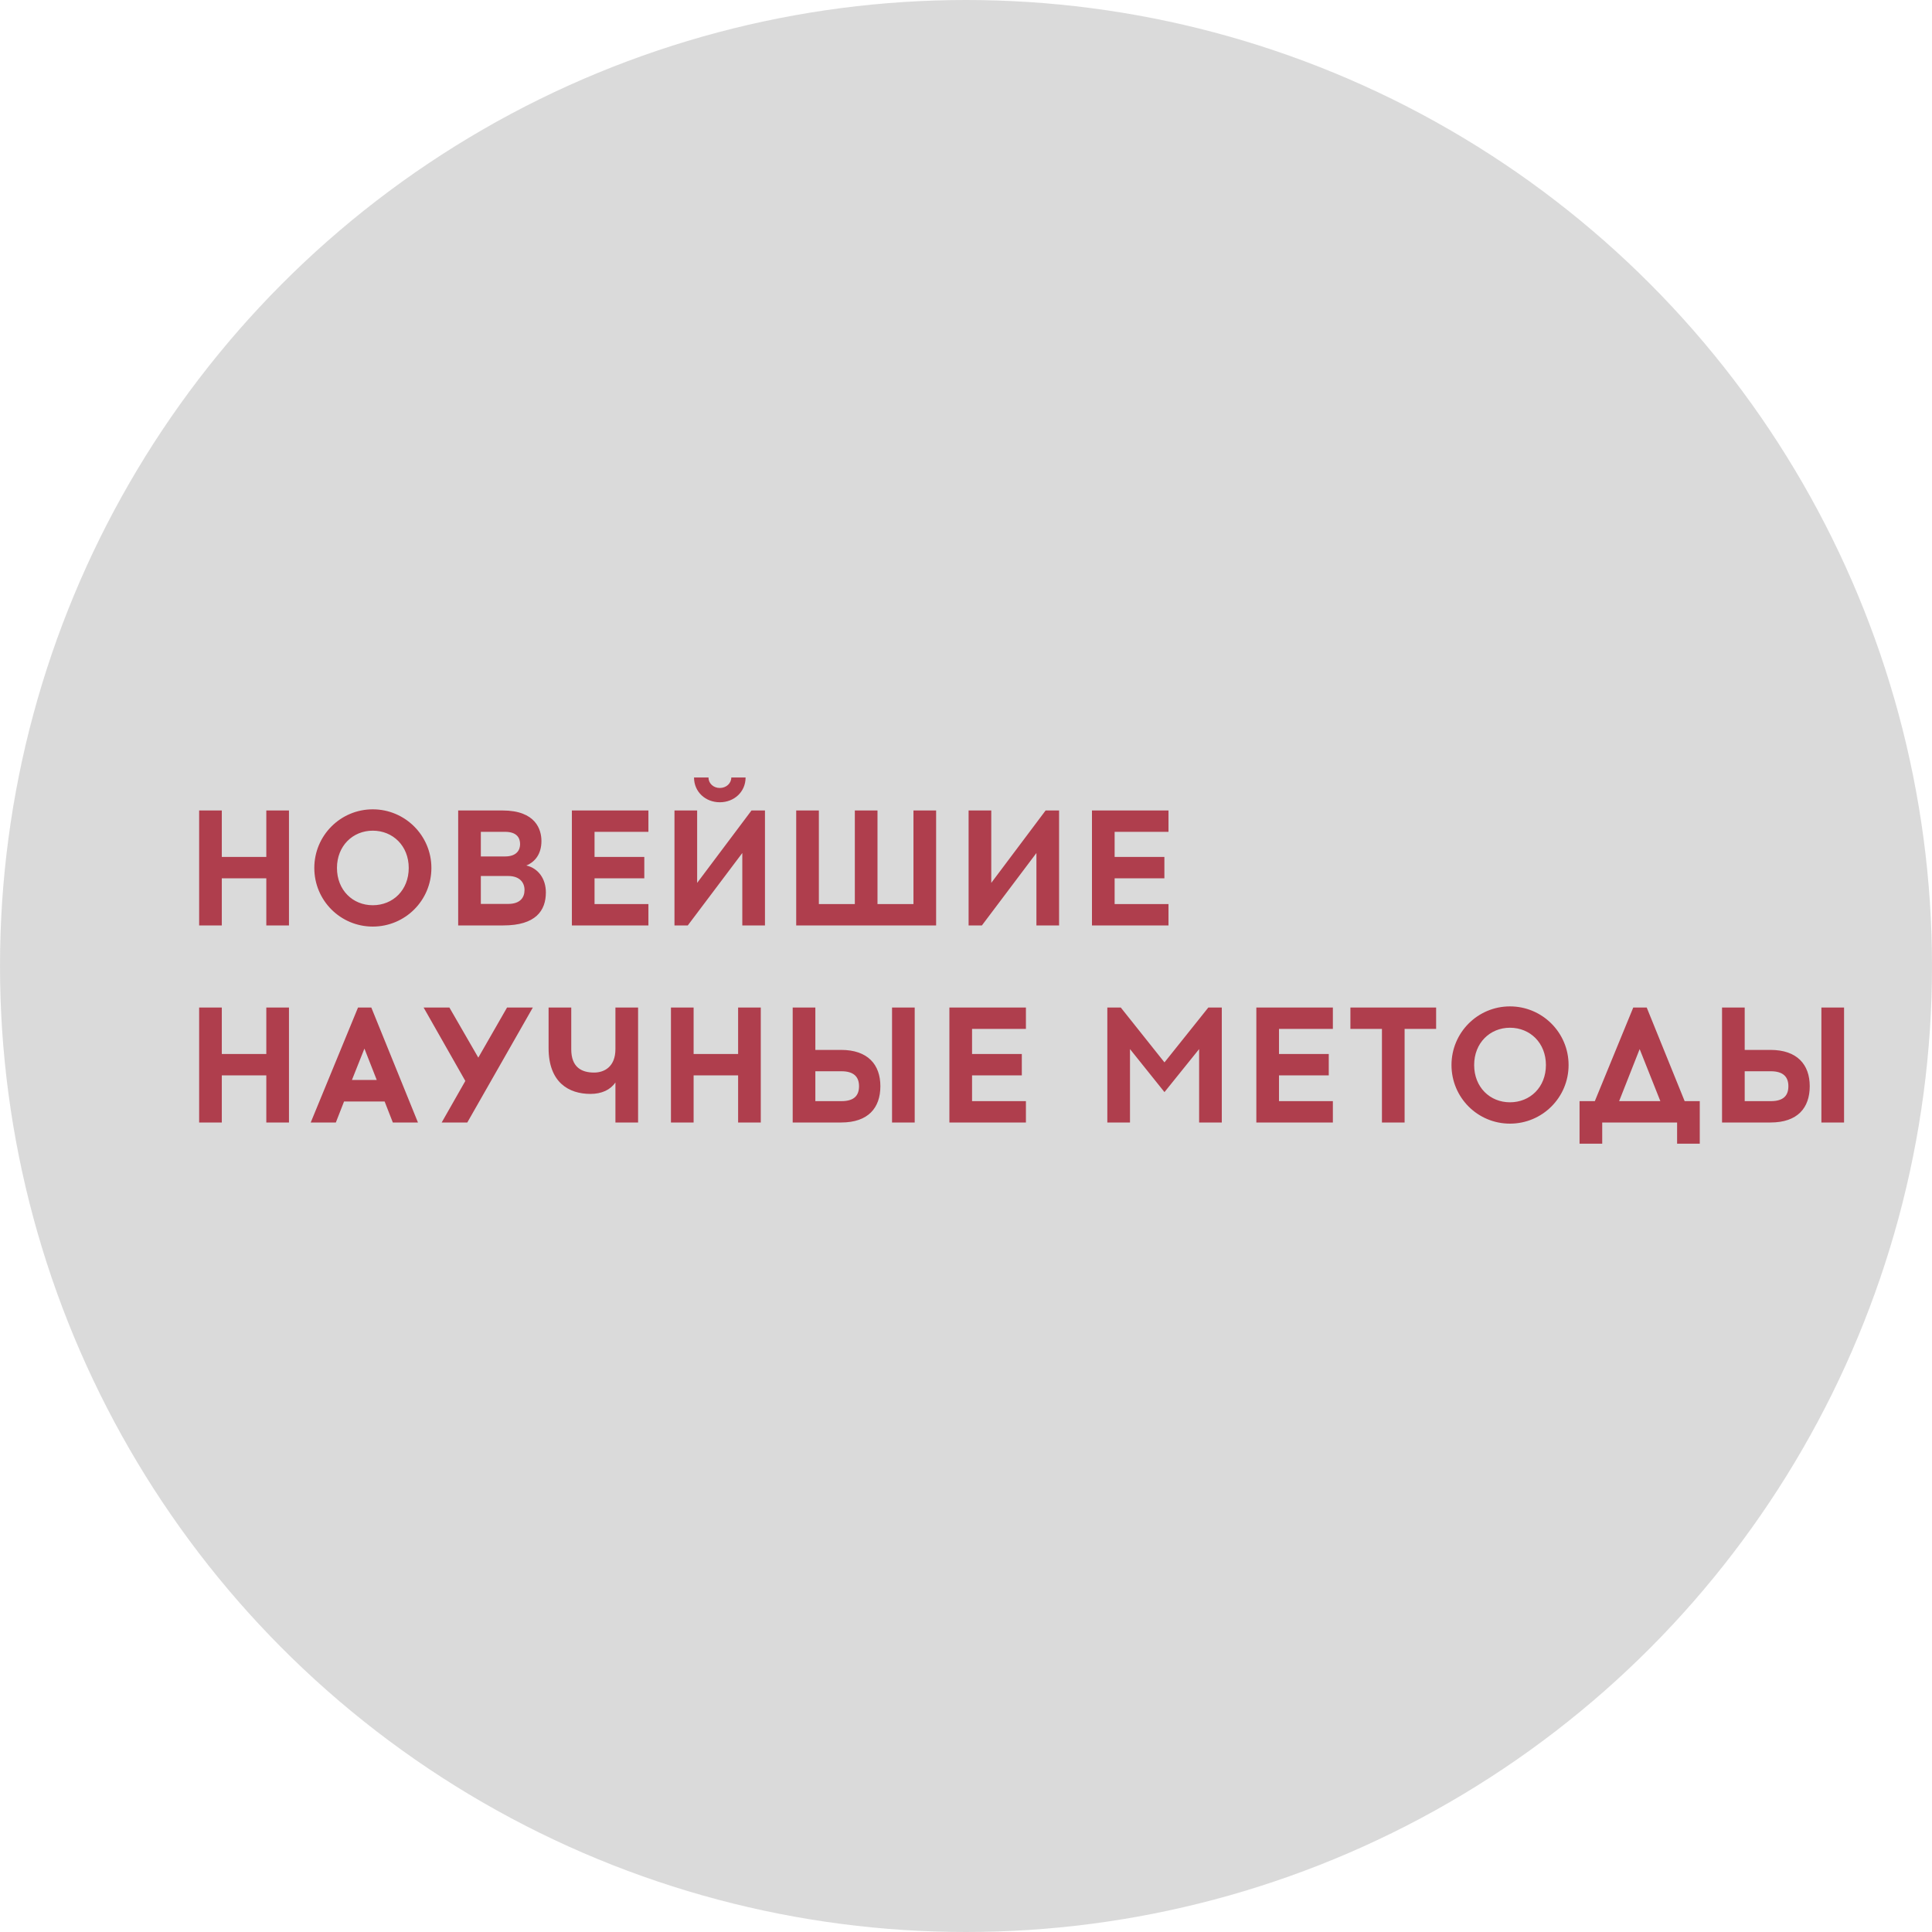
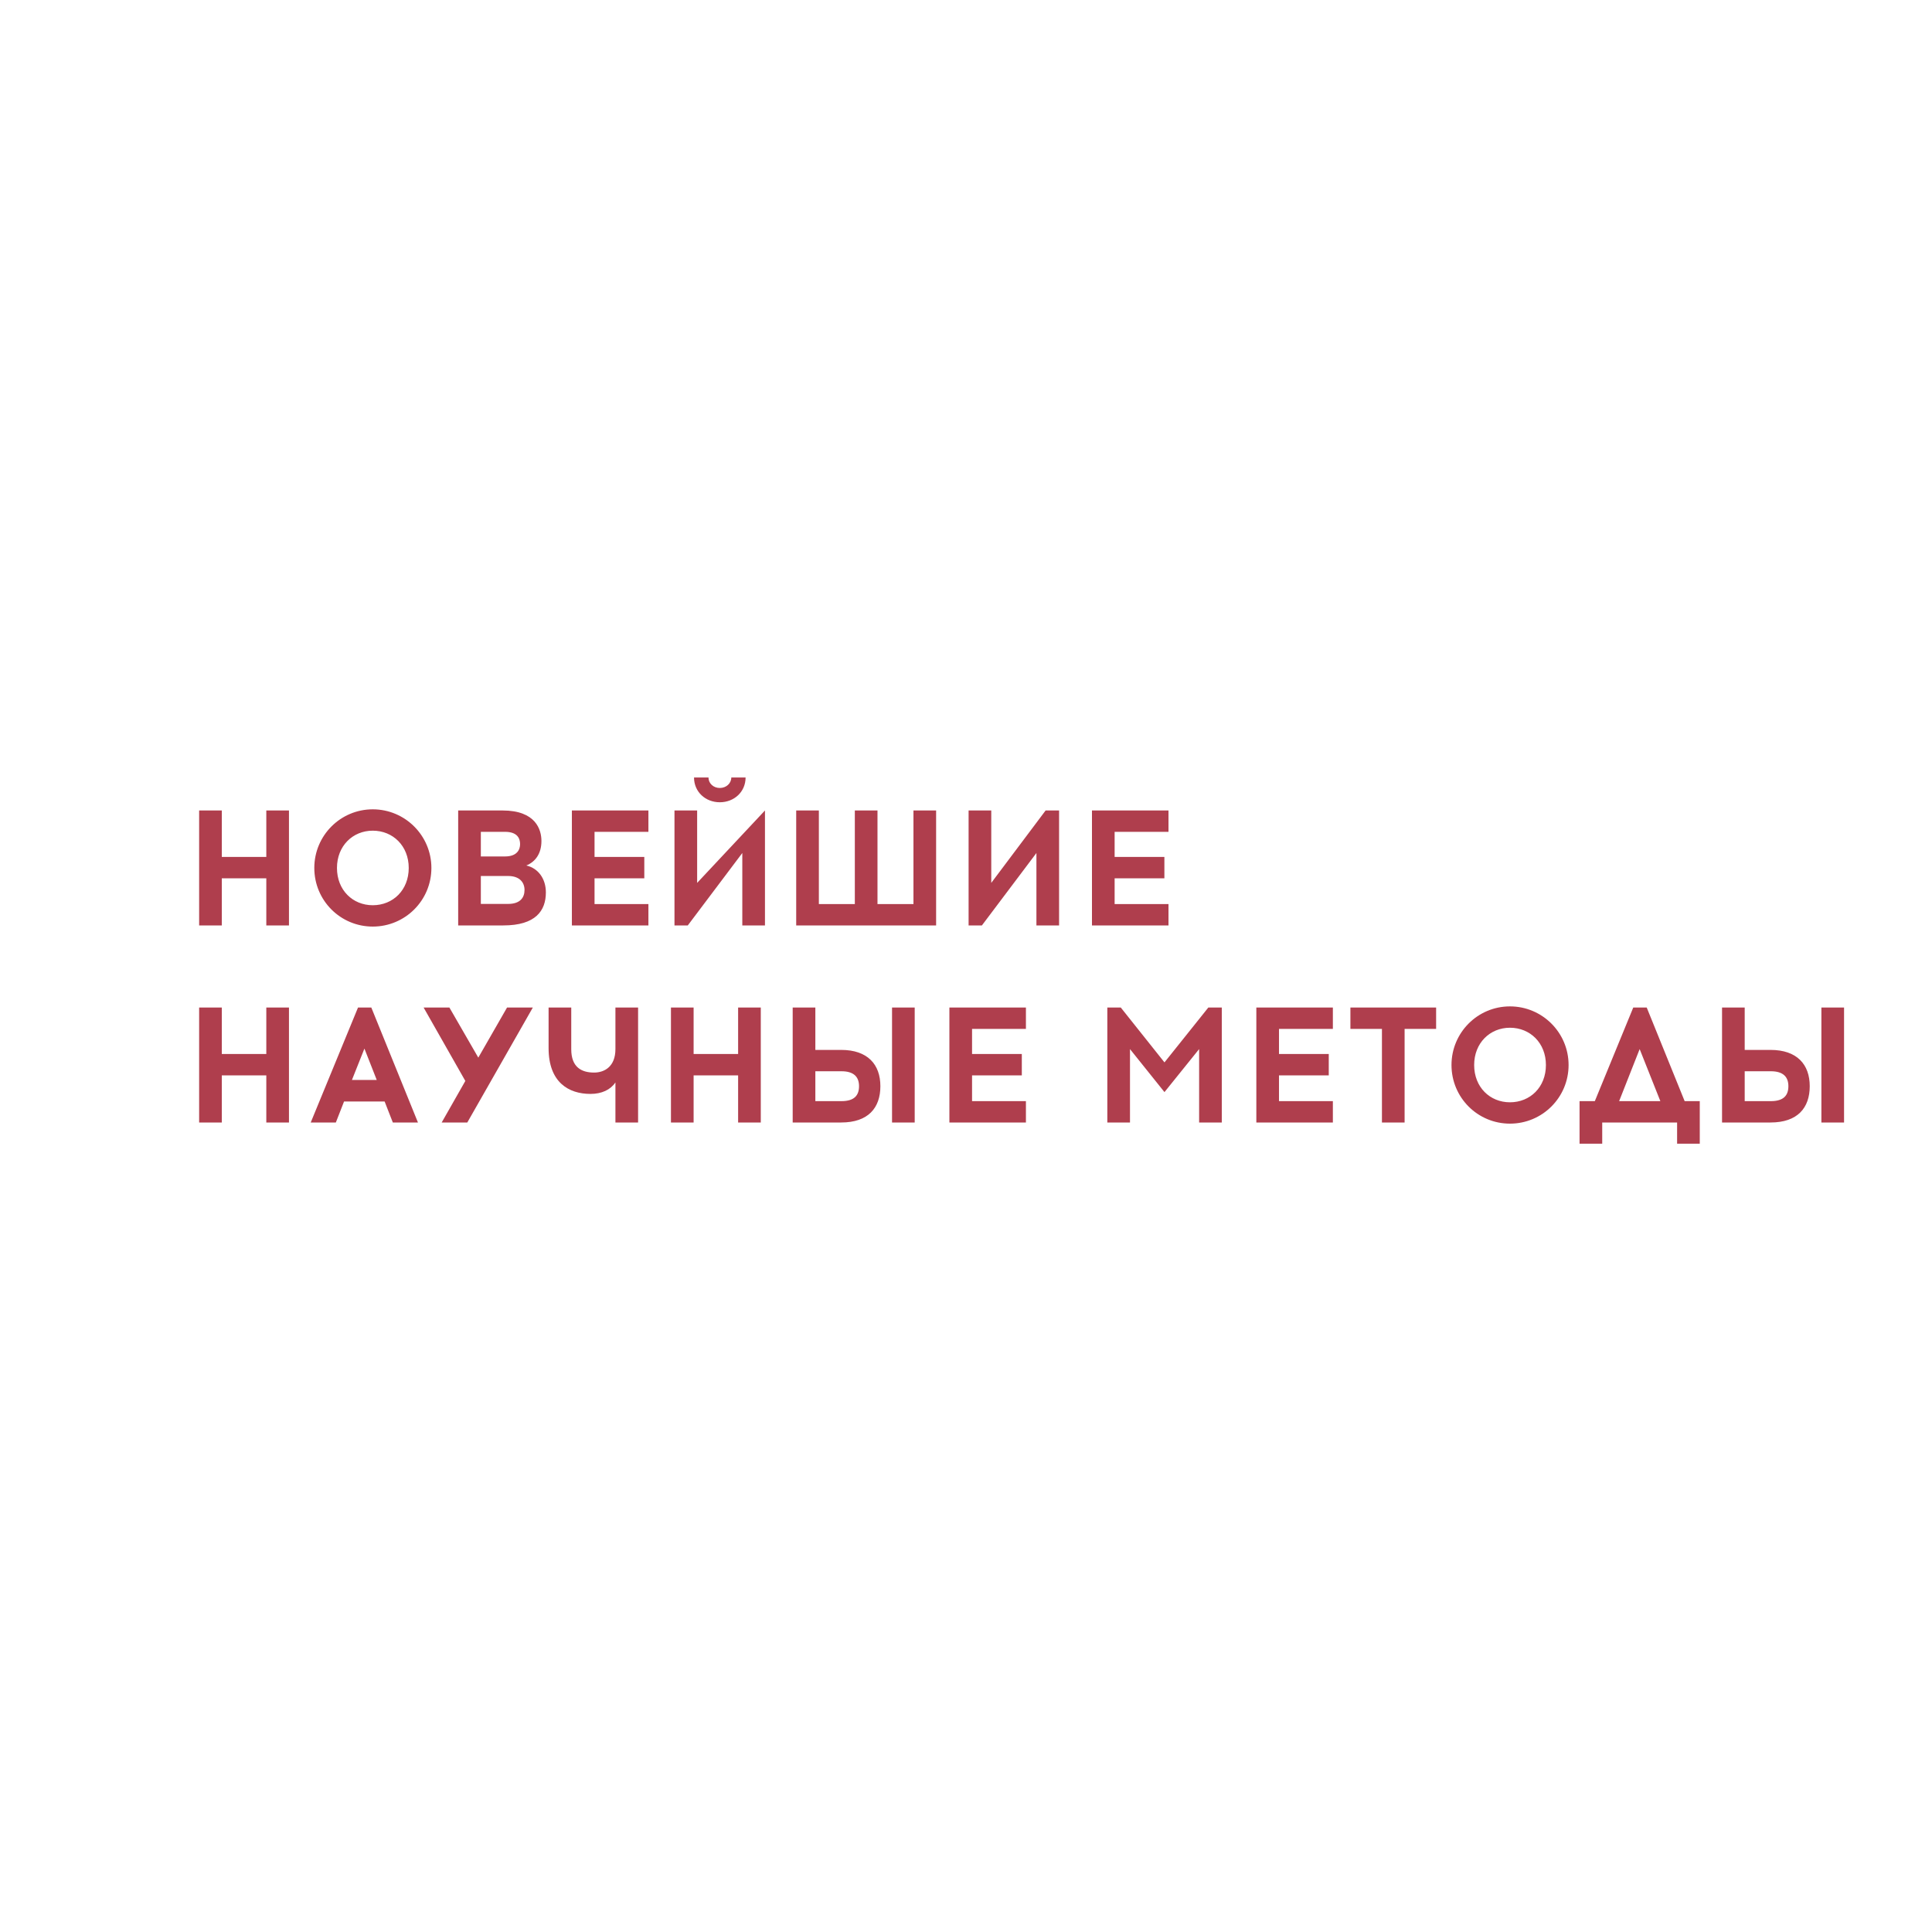
<svg xmlns="http://www.w3.org/2000/svg" width="2000" height="2000" viewBox="0 0 2000 2000" fill="none">
-   <circle cx="1000" cy="1000" r="1000" fill="#B6B6B6" fill-opacity="0.5" />
-   <path d="M299.14 958V839H275.68V887.11H229.61V839H206.15V958H229.61V909.21H275.68V958H299.14ZM385.888 837.81C352.398 837.81 325.368 865.01 325.368 898.5C325.368 932.16 352.398 959.19 385.888 959.19C419.378 959.19 446.578 932.16 446.578 898.5C446.578 865.01 419.378 837.81 385.888 837.81ZM385.888 859.91C406.798 859.91 423.118 875.72 423.118 898.5C423.118 921.45 406.798 937.09 385.888 937.09C365.148 937.09 348.828 921.45 348.828 898.5C348.828 875.72 365.148 859.91 385.888 859.91ZM474.305 839V958H521.055C554.545 958 565.085 942.7 565.085 923.83C565.085 909.72 557.265 898.84 544.855 895.95C554.035 892.21 560.495 883.88 560.495 870.62C560.495 858.89 554.715 839 520.205 839H474.305ZM497.765 861.1H522.755C536.015 861.1 538.395 868.41 538.395 873.85C538.395 879.46 535.335 886.6 522.755 886.6H497.765V861.1ZM497.765 906.83H525.985C538.225 906.83 542.985 913.8 542.985 921.28C542.985 928.93 538.735 935.73 525.985 935.73H497.765V906.83ZM615.47 887.11V861.1H671.23V839H592.01V958H671.23V935.9H615.47V909.21H666.98V887.11H615.47ZM745.14 830.5C759.93 830.5 771.83 819.79 771.83 804.83H757.04C757.04 810.95 751.77 815.71 745.14 815.71C738.51 815.71 733.41 810.95 733.41 804.83H718.45C718.45 819.79 730.35 830.5 745.14 830.5ZM791.89 958V839H777.95L721.68 913.97V839H698.22V958H711.99L768.43 883.03V958H791.89ZM969.066 958V839H945.606V935.9H908.376V839H884.916V935.9H847.686V839H824.226V958H969.066ZM1096.36 958V839H1082.42L1026.15 913.97V839H1002.69V958H1016.46L1072.9 883.03V958H1096.36ZM1153.86 887.11V861.1H1209.62V839H1130.4V958H1209.62V935.9H1153.86V909.21H1205.37V887.11H1153.86ZM299.14 1162V1043H275.68V1091.11H229.61V1043H206.15V1162H229.61V1113.21H275.68V1162H299.14ZM356.166 1140.24H398.156L406.656 1162H432.666L384.386 1043H370.616L321.656 1162H347.666L356.166 1140.24ZM377.246 1085.5L389.996 1117.97H364.326L377.246 1085.5ZM483.751 1162L551.581 1043H524.891L495.141 1094.85L465.221 1043H438.531L481.711 1118.99L457.231 1162H483.751ZM660.547 1162V1043H637.087V1086.01C637.087 1104.2 625.697 1110.32 614.987 1110.32C601.897 1110.32 591.357 1104.71 591.357 1086.18V1043H567.897V1084.99C567.897 1120.52 588.807 1132.42 611.247 1132.42C622.807 1132.42 631.987 1128.17 637.087 1120.52V1162H660.547ZM787.558 1162V1043H764.098V1091.11H718.028V1043H694.568V1162H718.028V1113.21H764.098V1162H787.558ZM844.046 1086.86V1043H820.586V1162H870.736C898.786 1162 911.366 1146.87 911.366 1124.43C911.366 1101.99 898.276 1086.86 870.736 1086.86H844.046ZM946.896 1162V1043H923.436V1162H946.896ZM844.046 1139.9V1108.96H871.076C883.826 1108.96 889.266 1114.74 889.266 1124.43C889.266 1133.95 884.336 1139.9 871.076 1139.9H844.046ZM1006.27 1091.11V1065.1H1062.03V1043H982.811V1162H1062.03V1139.9H1006.27V1113.21H1057.78V1091.11H1006.27ZM1264.79 1162V1043H1250.85L1205.46 1099.78L1160.24 1043H1146.3V1162H1169.76V1086.01L1205.46 1130.55L1241.33 1086.01V1162H1264.79ZM1324.02 1091.11V1065.1H1379.78V1043H1300.56V1162H1379.78V1139.9H1324.02V1113.21H1375.53V1091.11H1324.02ZM1454.04 1065.1H1486.67V1043H1397.94V1065.1H1430.58V1162H1454.04V1065.1ZM1563.1 1041.81C1529.61 1041.81 1502.58 1069.01 1502.58 1102.5C1502.58 1136.16 1529.61 1163.19 1563.1 1163.19C1596.59 1163.19 1623.79 1136.16 1623.79 1102.5C1623.79 1069.01 1596.59 1041.81 1563.1 1041.81ZM1563.1 1063.91C1584.01 1063.91 1600.33 1079.72 1600.33 1102.5C1600.33 1125.45 1584.01 1141.09 1563.1 1141.09C1542.36 1141.09 1526.04 1125.45 1526.04 1102.5C1526.04 1079.72 1542.36 1063.91 1563.1 1063.91ZM1759.59 1183.93V1139.9H1743.95L1704.68 1043H1690.74L1650.96 1139.9H1635.15V1183.93H1658.61V1162H1736.13V1183.93H1759.59ZM1697.37 1086.01L1718.79 1139.9H1676.12L1697.37 1086.01ZM1806.11 1086.86V1043H1782.65V1162H1832.8C1860.85 1162 1873.43 1146.87 1873.43 1124.43C1873.43 1101.99 1860.34 1086.86 1832.8 1086.86H1806.11ZM1908.96 1162V1043H1885.5V1162H1908.96ZM1806.11 1139.9V1108.96H1833.14C1845.89 1108.96 1851.33 1114.74 1851.33 1124.43C1851.33 1133.95 1846.4 1139.9 1833.14 1139.9H1806.11Z" fill="#AF3E4D" />
+   <path d="M299.14 958V839H275.68V887.11H229.61V839H206.15V958H229.61V909.21H275.68V958H299.14ZM385.888 837.81C352.398 837.81 325.368 865.01 325.368 898.5C325.368 932.16 352.398 959.19 385.888 959.19C419.378 959.19 446.578 932.16 446.578 898.5C446.578 865.01 419.378 837.81 385.888 837.81ZM385.888 859.91C406.798 859.91 423.118 875.72 423.118 898.5C423.118 921.45 406.798 937.09 385.888 937.09C365.148 937.09 348.828 921.45 348.828 898.5C348.828 875.72 365.148 859.91 385.888 859.91ZM474.305 839V958H521.055C554.545 958 565.085 942.7 565.085 923.83C565.085 909.72 557.265 898.84 544.855 895.95C554.035 892.21 560.495 883.88 560.495 870.62C560.495 858.89 554.715 839 520.205 839H474.305ZM497.765 861.1H522.755C536.015 861.1 538.395 868.41 538.395 873.85C538.395 879.46 535.335 886.6 522.755 886.6H497.765V861.1ZM497.765 906.83H525.985C538.225 906.83 542.985 913.8 542.985 921.28C542.985 928.93 538.735 935.73 525.985 935.73H497.765V906.83ZM615.47 887.11V861.1H671.23V839H592.01V958H671.23V935.9H615.47V909.21H666.98V887.11H615.47ZM745.14 830.5C759.93 830.5 771.83 819.79 771.83 804.83H757.04C757.04 810.95 751.77 815.71 745.14 815.71C738.51 815.71 733.41 810.95 733.41 804.83H718.45C718.45 819.79 730.35 830.5 745.14 830.5ZM791.89 958V839L721.68 913.97V839H698.22V958H711.99L768.43 883.03V958H791.89ZM969.066 958V839H945.606V935.9H908.376V839H884.916V935.9H847.686V839H824.226V958H969.066ZM1096.36 958V839H1082.42L1026.15 913.97V839H1002.69V958H1016.46L1072.9 883.03V958H1096.36ZM1153.86 887.11V861.1H1209.62V839H1130.4V958H1209.62V935.9H1153.86V909.21H1205.37V887.11H1153.86ZM299.14 1162V1043H275.68V1091.11H229.61V1043H206.15V1162H229.61V1113.21H275.68V1162H299.14ZM356.166 1140.24H398.156L406.656 1162H432.666L384.386 1043H370.616L321.656 1162H347.666L356.166 1140.24ZM377.246 1085.5L389.996 1117.97H364.326L377.246 1085.5ZM483.751 1162L551.581 1043H524.891L495.141 1094.85L465.221 1043H438.531L481.711 1118.99L457.231 1162H483.751ZM660.547 1162V1043H637.087V1086.01C637.087 1104.2 625.697 1110.32 614.987 1110.32C601.897 1110.32 591.357 1104.71 591.357 1086.18V1043H567.897V1084.99C567.897 1120.52 588.807 1132.42 611.247 1132.42C622.807 1132.42 631.987 1128.17 637.087 1120.52V1162H660.547ZM787.558 1162V1043H764.098V1091.11H718.028V1043H694.568V1162H718.028V1113.21H764.098V1162H787.558ZM844.046 1086.86V1043H820.586V1162H870.736C898.786 1162 911.366 1146.87 911.366 1124.43C911.366 1101.99 898.276 1086.86 870.736 1086.86H844.046ZM946.896 1162V1043H923.436V1162H946.896ZM844.046 1139.9V1108.96H871.076C883.826 1108.96 889.266 1114.74 889.266 1124.43C889.266 1133.95 884.336 1139.9 871.076 1139.9H844.046ZM1006.27 1091.11V1065.1H1062.03V1043H982.811V1162H1062.03V1139.9H1006.27V1113.21H1057.78V1091.11H1006.27ZM1264.79 1162V1043H1250.85L1205.46 1099.78L1160.24 1043H1146.3V1162H1169.76V1086.01L1205.46 1130.55L1241.33 1086.01V1162H1264.79ZM1324.02 1091.11V1065.1H1379.78V1043H1300.56V1162H1379.78V1139.9H1324.02V1113.21H1375.53V1091.11H1324.02ZM1454.04 1065.1H1486.67V1043H1397.94V1065.1H1430.58V1162H1454.04V1065.1ZM1563.1 1041.81C1529.61 1041.81 1502.58 1069.01 1502.58 1102.5C1502.58 1136.16 1529.61 1163.19 1563.1 1163.19C1596.59 1163.19 1623.79 1136.16 1623.79 1102.5C1623.79 1069.01 1596.59 1041.81 1563.1 1041.81ZM1563.1 1063.91C1584.01 1063.91 1600.33 1079.72 1600.33 1102.5C1600.33 1125.45 1584.01 1141.09 1563.1 1141.09C1542.36 1141.09 1526.04 1125.45 1526.04 1102.5C1526.04 1079.72 1542.36 1063.91 1563.1 1063.91ZM1759.59 1183.93V1139.9H1743.95L1704.68 1043H1690.74L1650.96 1139.9H1635.15V1183.93H1658.61V1162H1736.13V1183.93H1759.59ZM1697.37 1086.01L1718.79 1139.9H1676.12L1697.37 1086.01ZM1806.11 1086.86V1043H1782.65V1162H1832.8C1860.85 1162 1873.43 1146.87 1873.43 1124.43C1873.43 1101.99 1860.34 1086.86 1832.8 1086.86H1806.11ZM1908.96 1162V1043H1885.5V1162H1908.96ZM1806.11 1139.9V1108.96H1833.14C1845.89 1108.96 1851.33 1114.74 1851.33 1124.43C1851.33 1133.95 1846.4 1139.9 1833.14 1139.9H1806.11Z" fill="#AF3E4D" />
</svg>